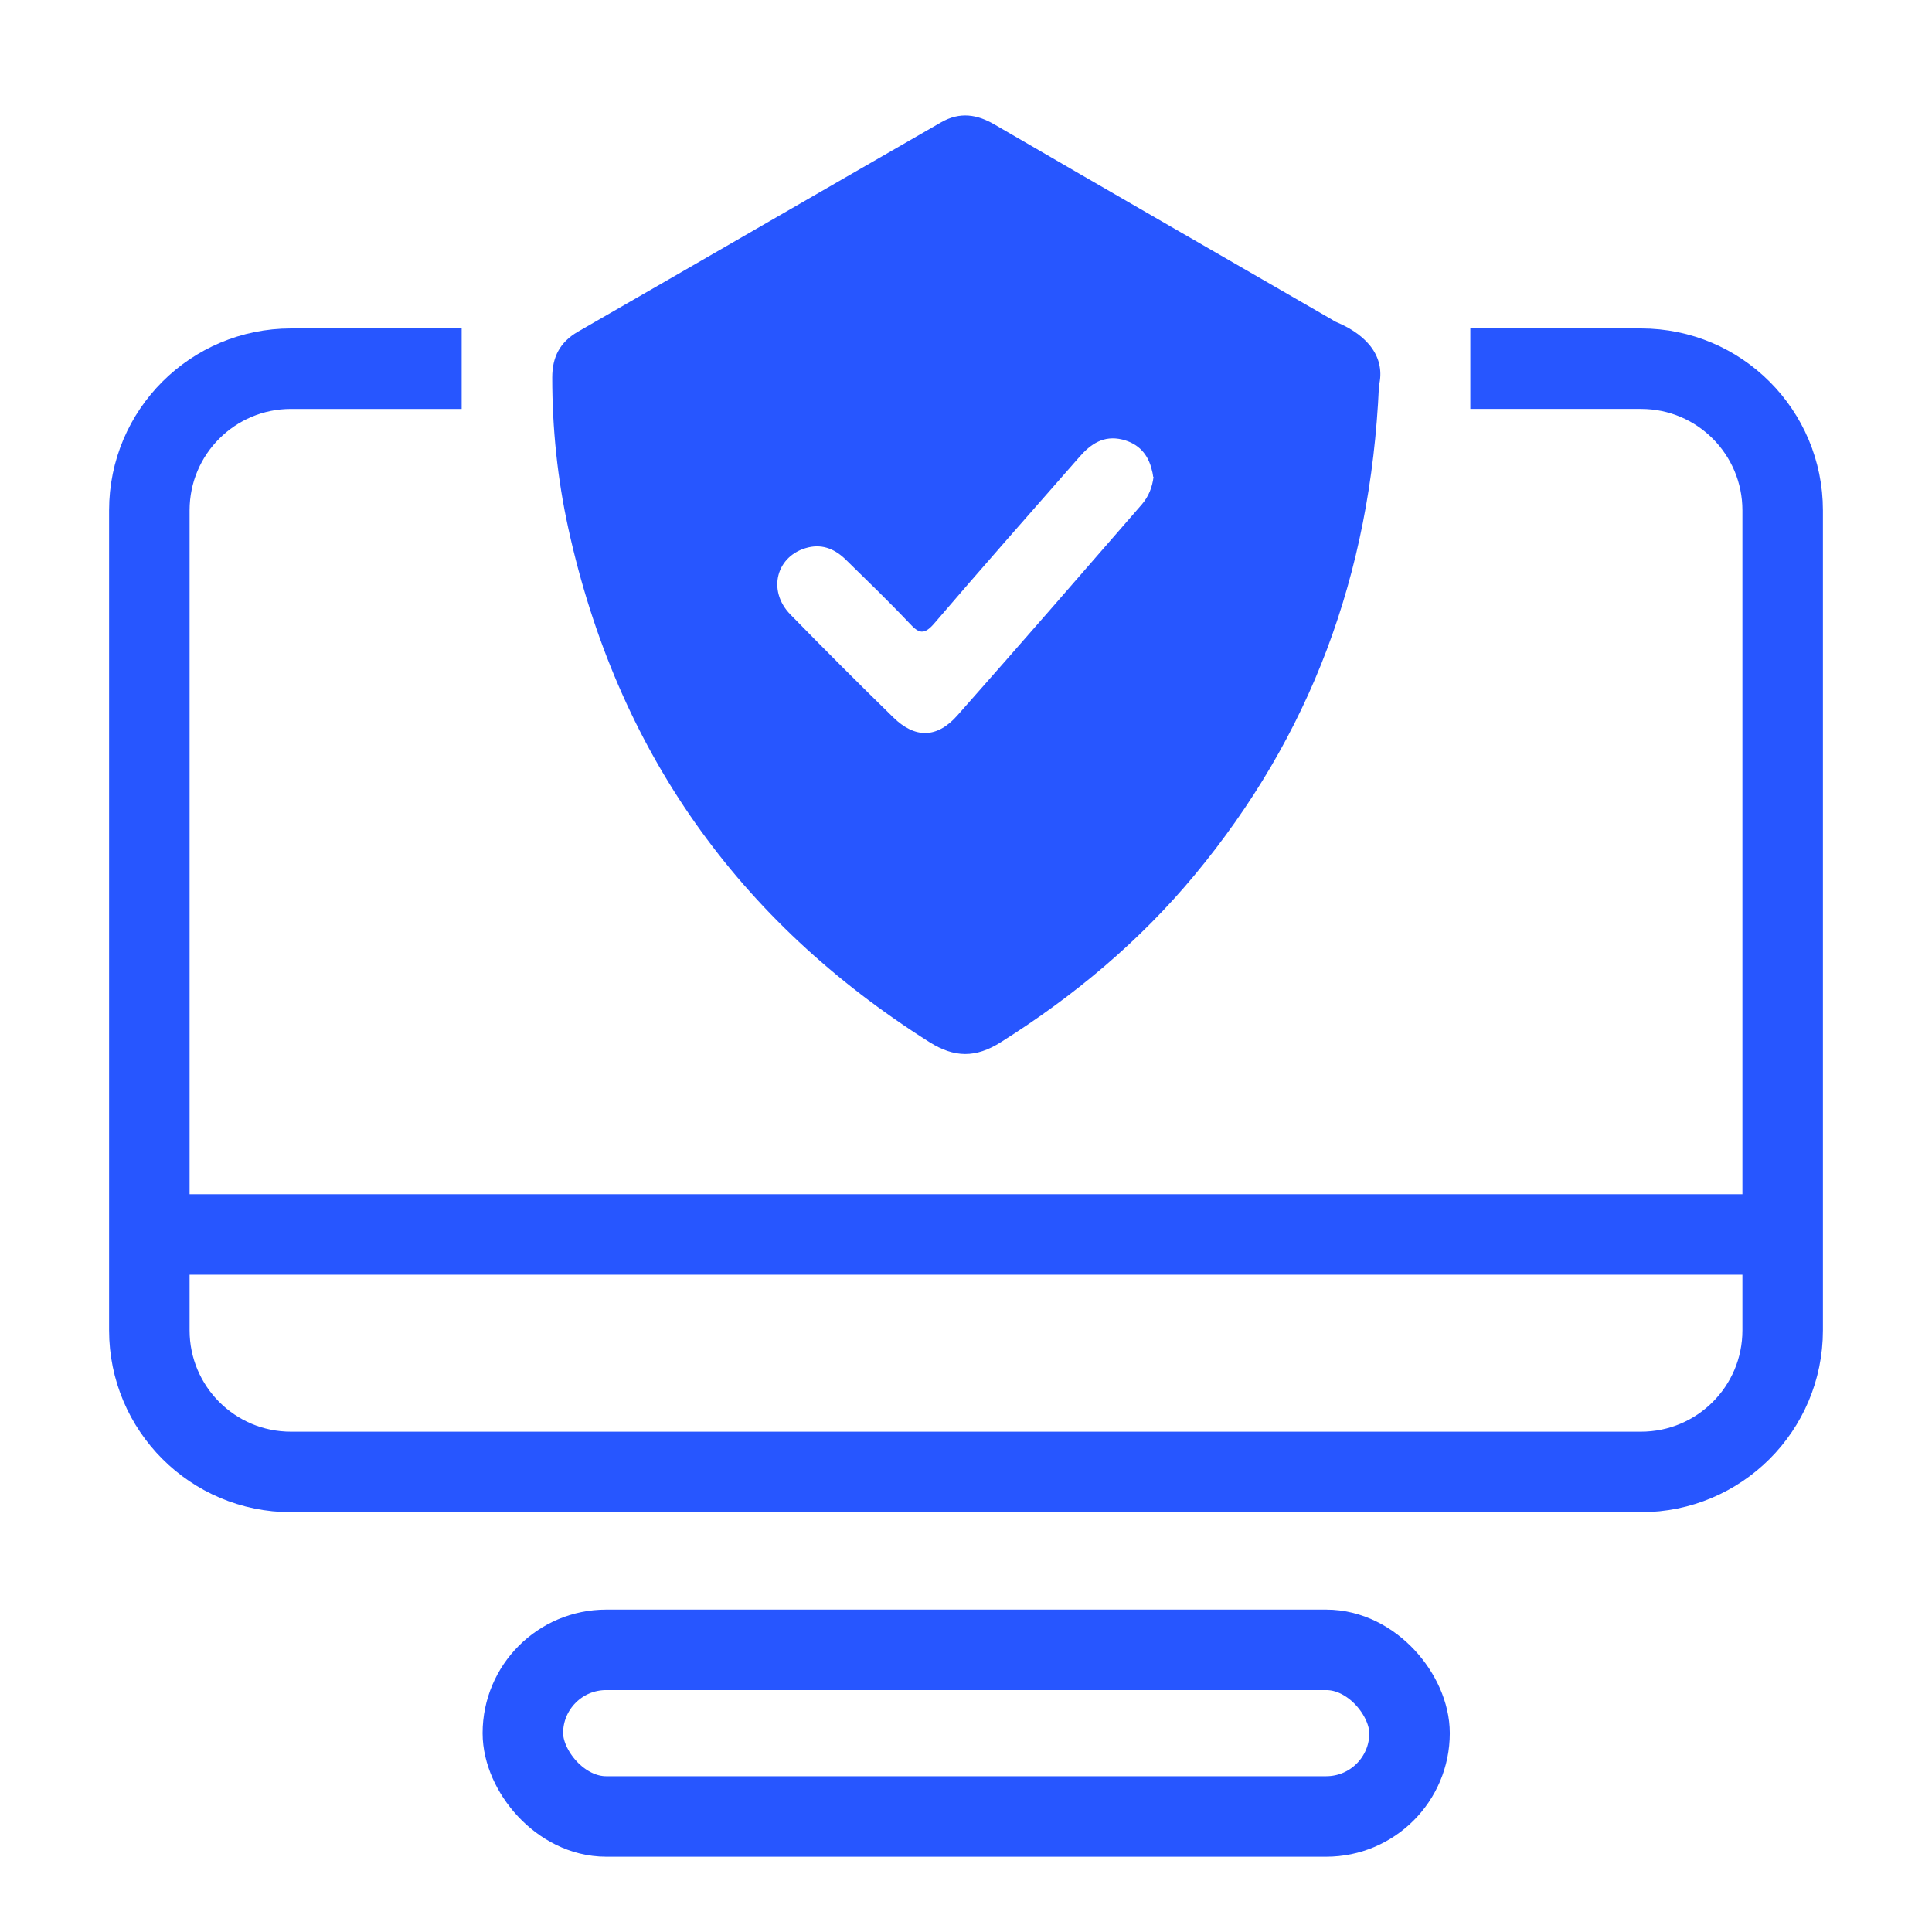
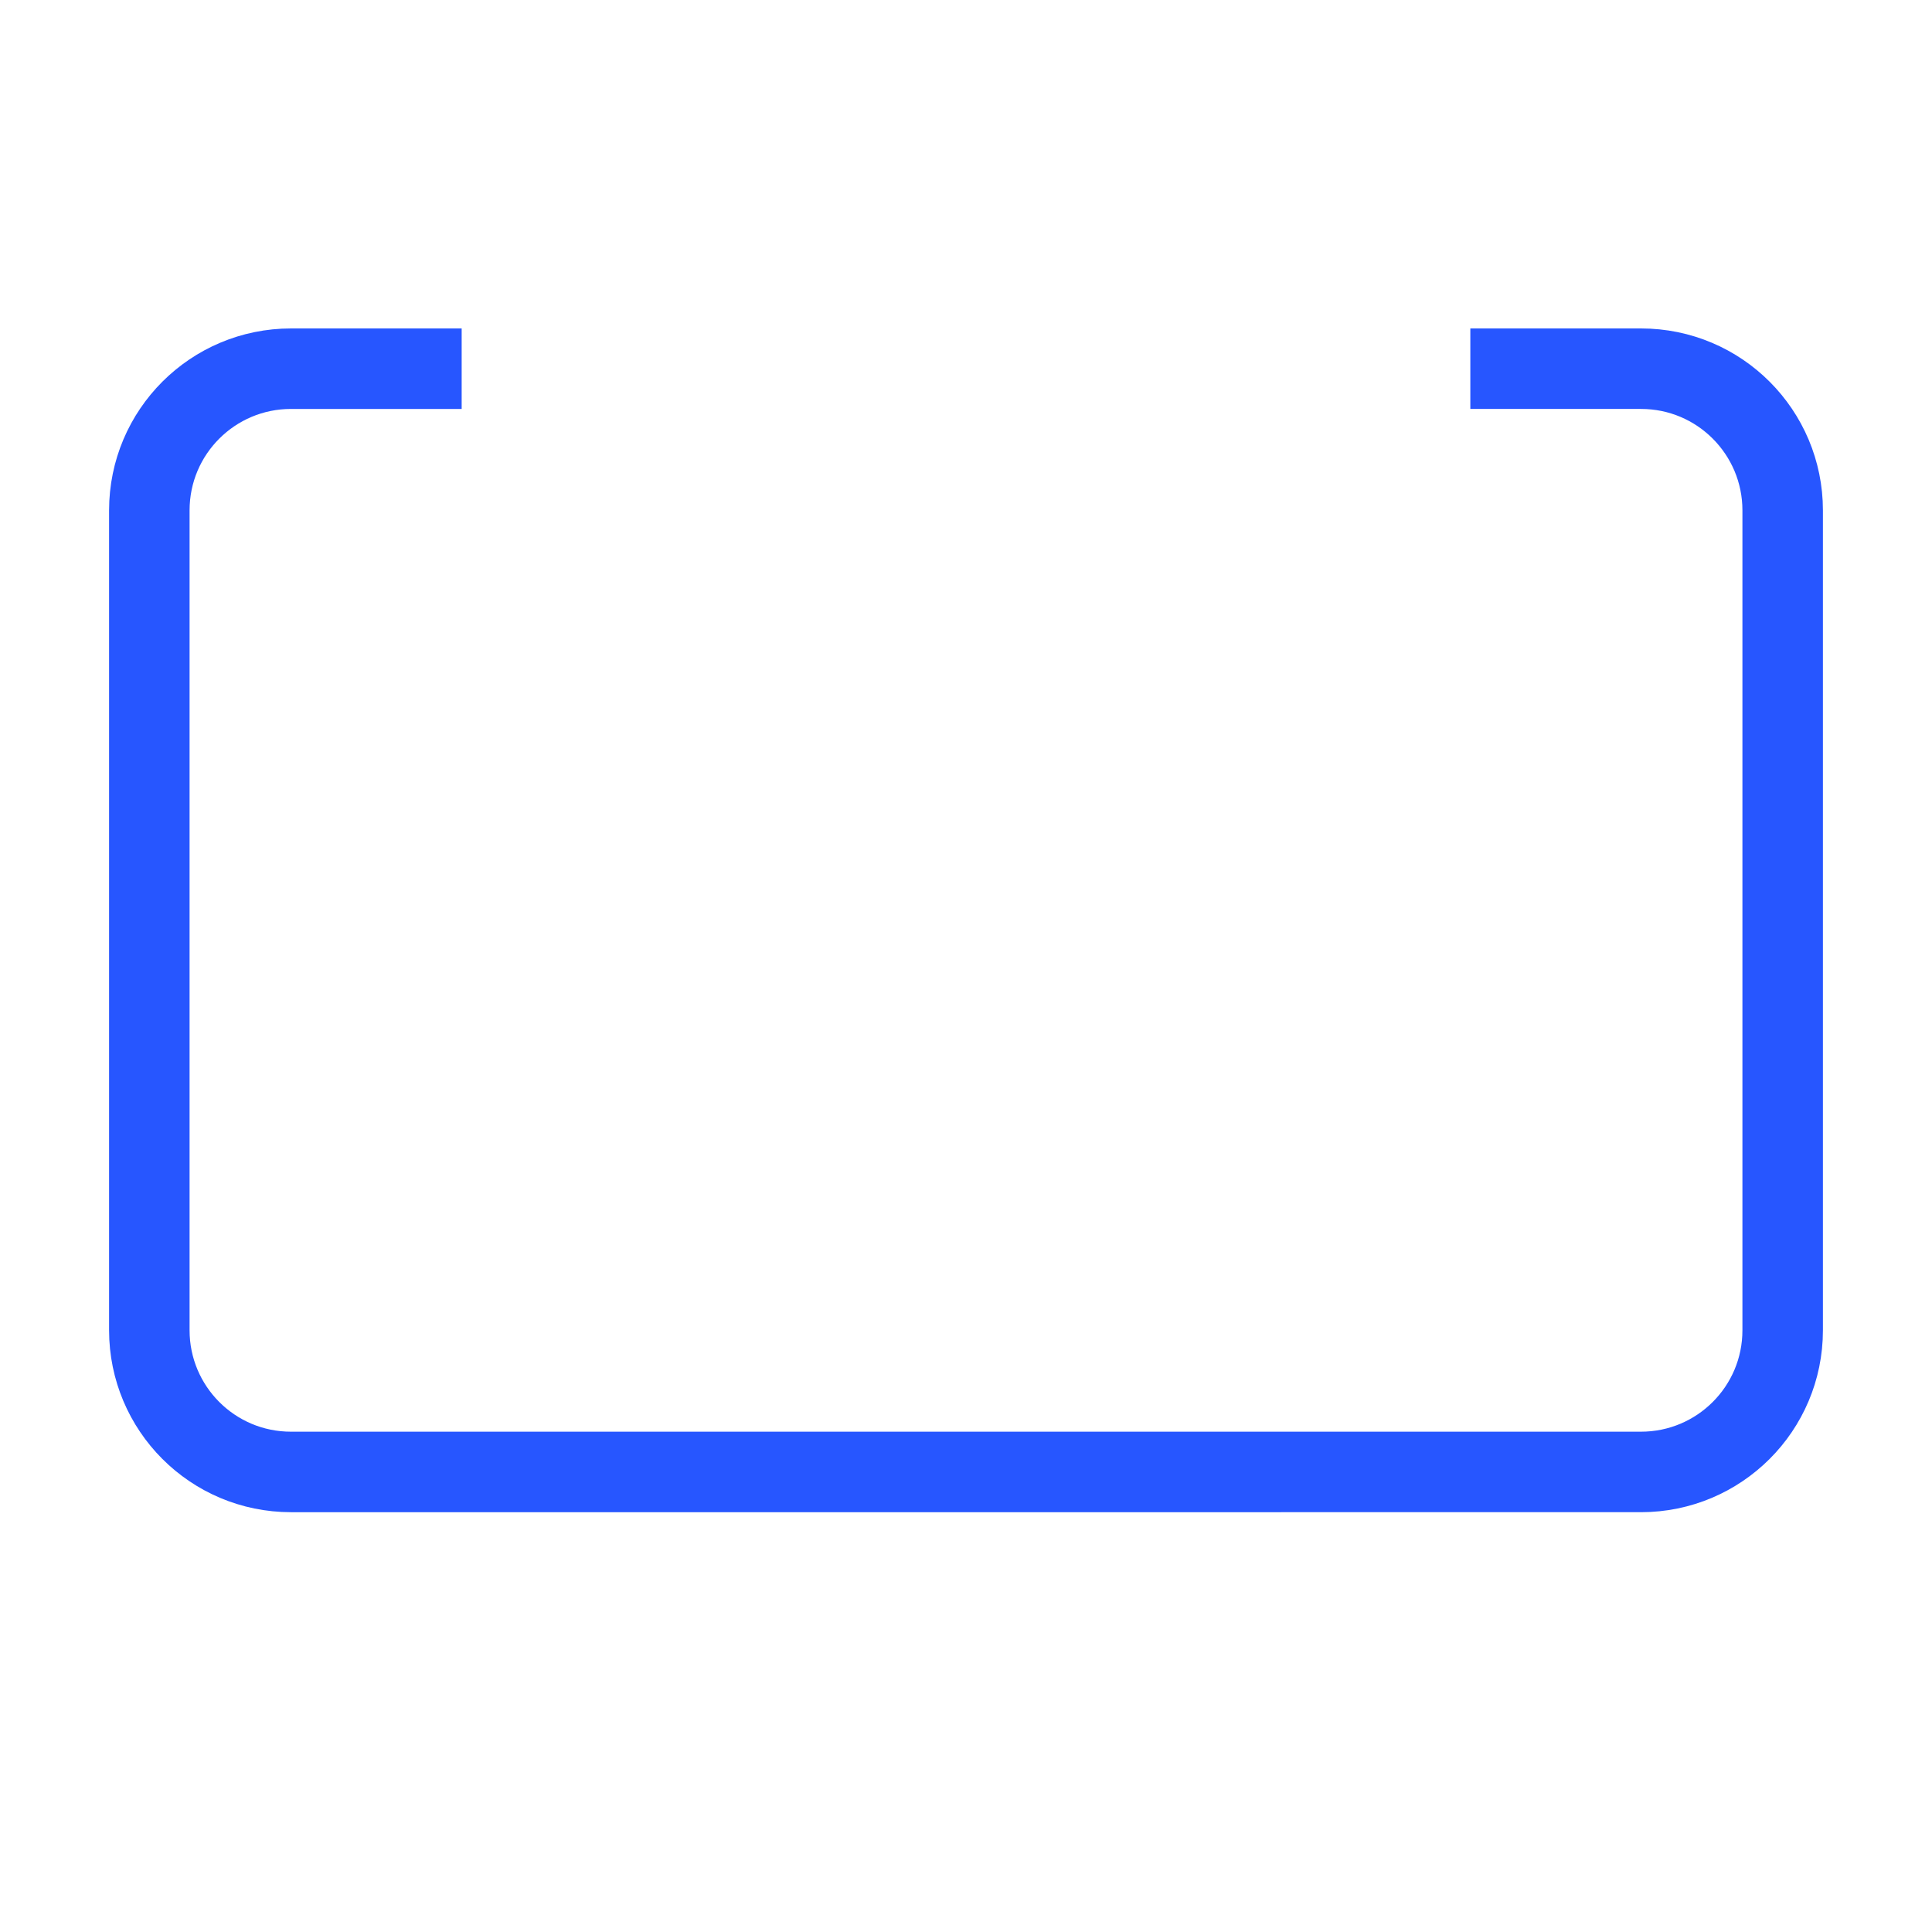
<svg xmlns="http://www.w3.org/2000/svg" id="_圖層_4" data-name="圖層 4" viewBox="0 0 48 48">
  <defs>
    <style>
      .cls-1 {
        fill: none;
        stroke: #2756ff;
        stroke-miterlimit: 10;
        stroke-width: 2px;
      }

      .cls-2 {
        fill: #2756ff;
        stroke-width: 0px;
      }
    </style>
  </defs>
  <path class="cls-1" d="M36.53,9.16h4.24c1.95,0,3.52,1.58,3.52,3.52v20.37c0,1.95-1.58,3.52-3.52,3.52H7.23c-1.95,0-3.52-1.58-3.52-3.52V12.68c0-1.95,1.58-3.52,3.52-3.52h4.24" />
-   <line class="cls-1" x1="3.71" y1="30.67" x2="44.29" y2="30.67" />
-   <rect class="cls-1" x="12.99" y="40.99" width="22.03" height="4.14" rx="2.07" ry="2.07" />
-   <path class="cls-2" d="M34.26,9.59c-.21,4.71-1.71,8.69-4.58,12.15-1.37,1.65-3,3.01-4.81,4.15-.63.4-1.16.39-1.78,0-4.76-3.01-7.76-7.25-8.97-12.76-.27-1.23-.4-2.48-.4-3.75,0-.51.19-.88.64-1.14,3.01-1.73,6.01-3.47,9.02-5.2.47-.27.9-.2,1.34.06,2.77,1.61,5.55,3.21,8.32,4.81.06.03.12.08.18.1.8.34,1.2.9,1.04,1.57ZM28.65,11.85s-.01-.1-.03-.16c-.09-.4-.33-.67-.74-.77-.46-.11-.78.11-1.06.43-1.21,1.38-2.42,2.75-3.61,4.14-.25.29-.38.25-.61,0-.51-.54-1.04-1.05-1.57-1.57-.26-.26-.57-.41-.95-.32-.79.19-1.03,1.07-.44,1.67.84.86,1.69,1.71,2.55,2.55.54.53,1.09.53,1.6-.05,1.54-1.74,3.06-3.49,4.58-5.24.17-.2.26-.43.29-.69Z" />
</svg>